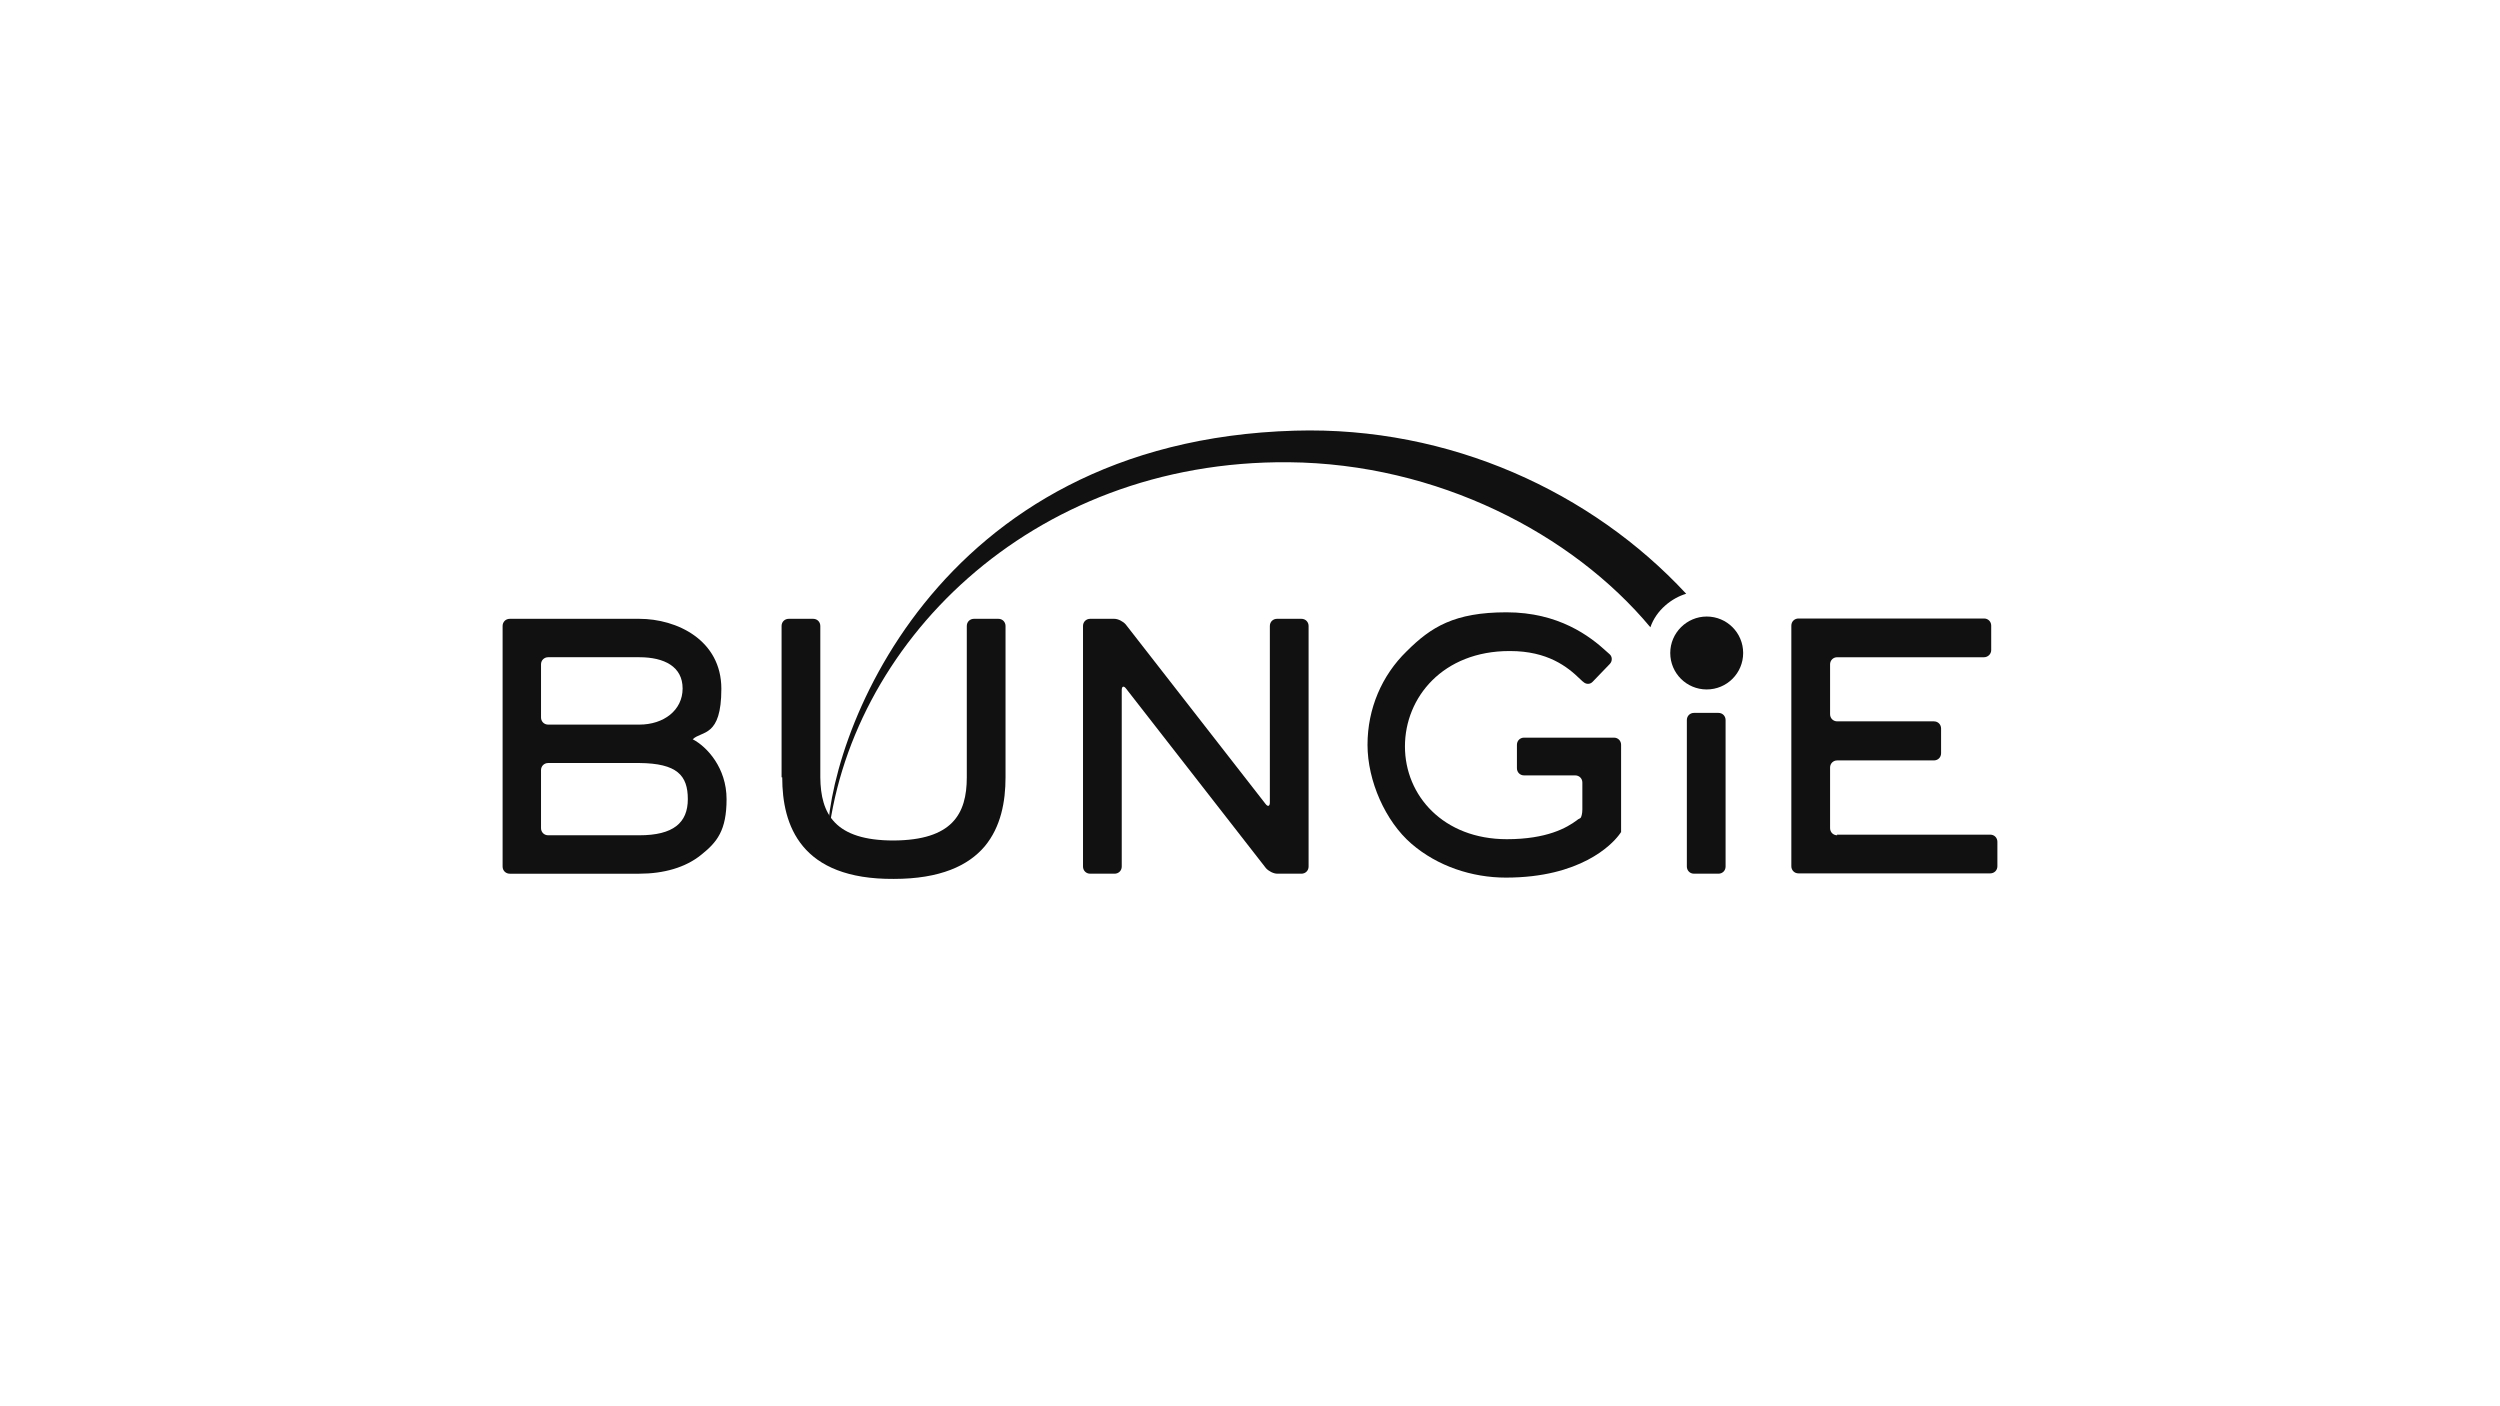
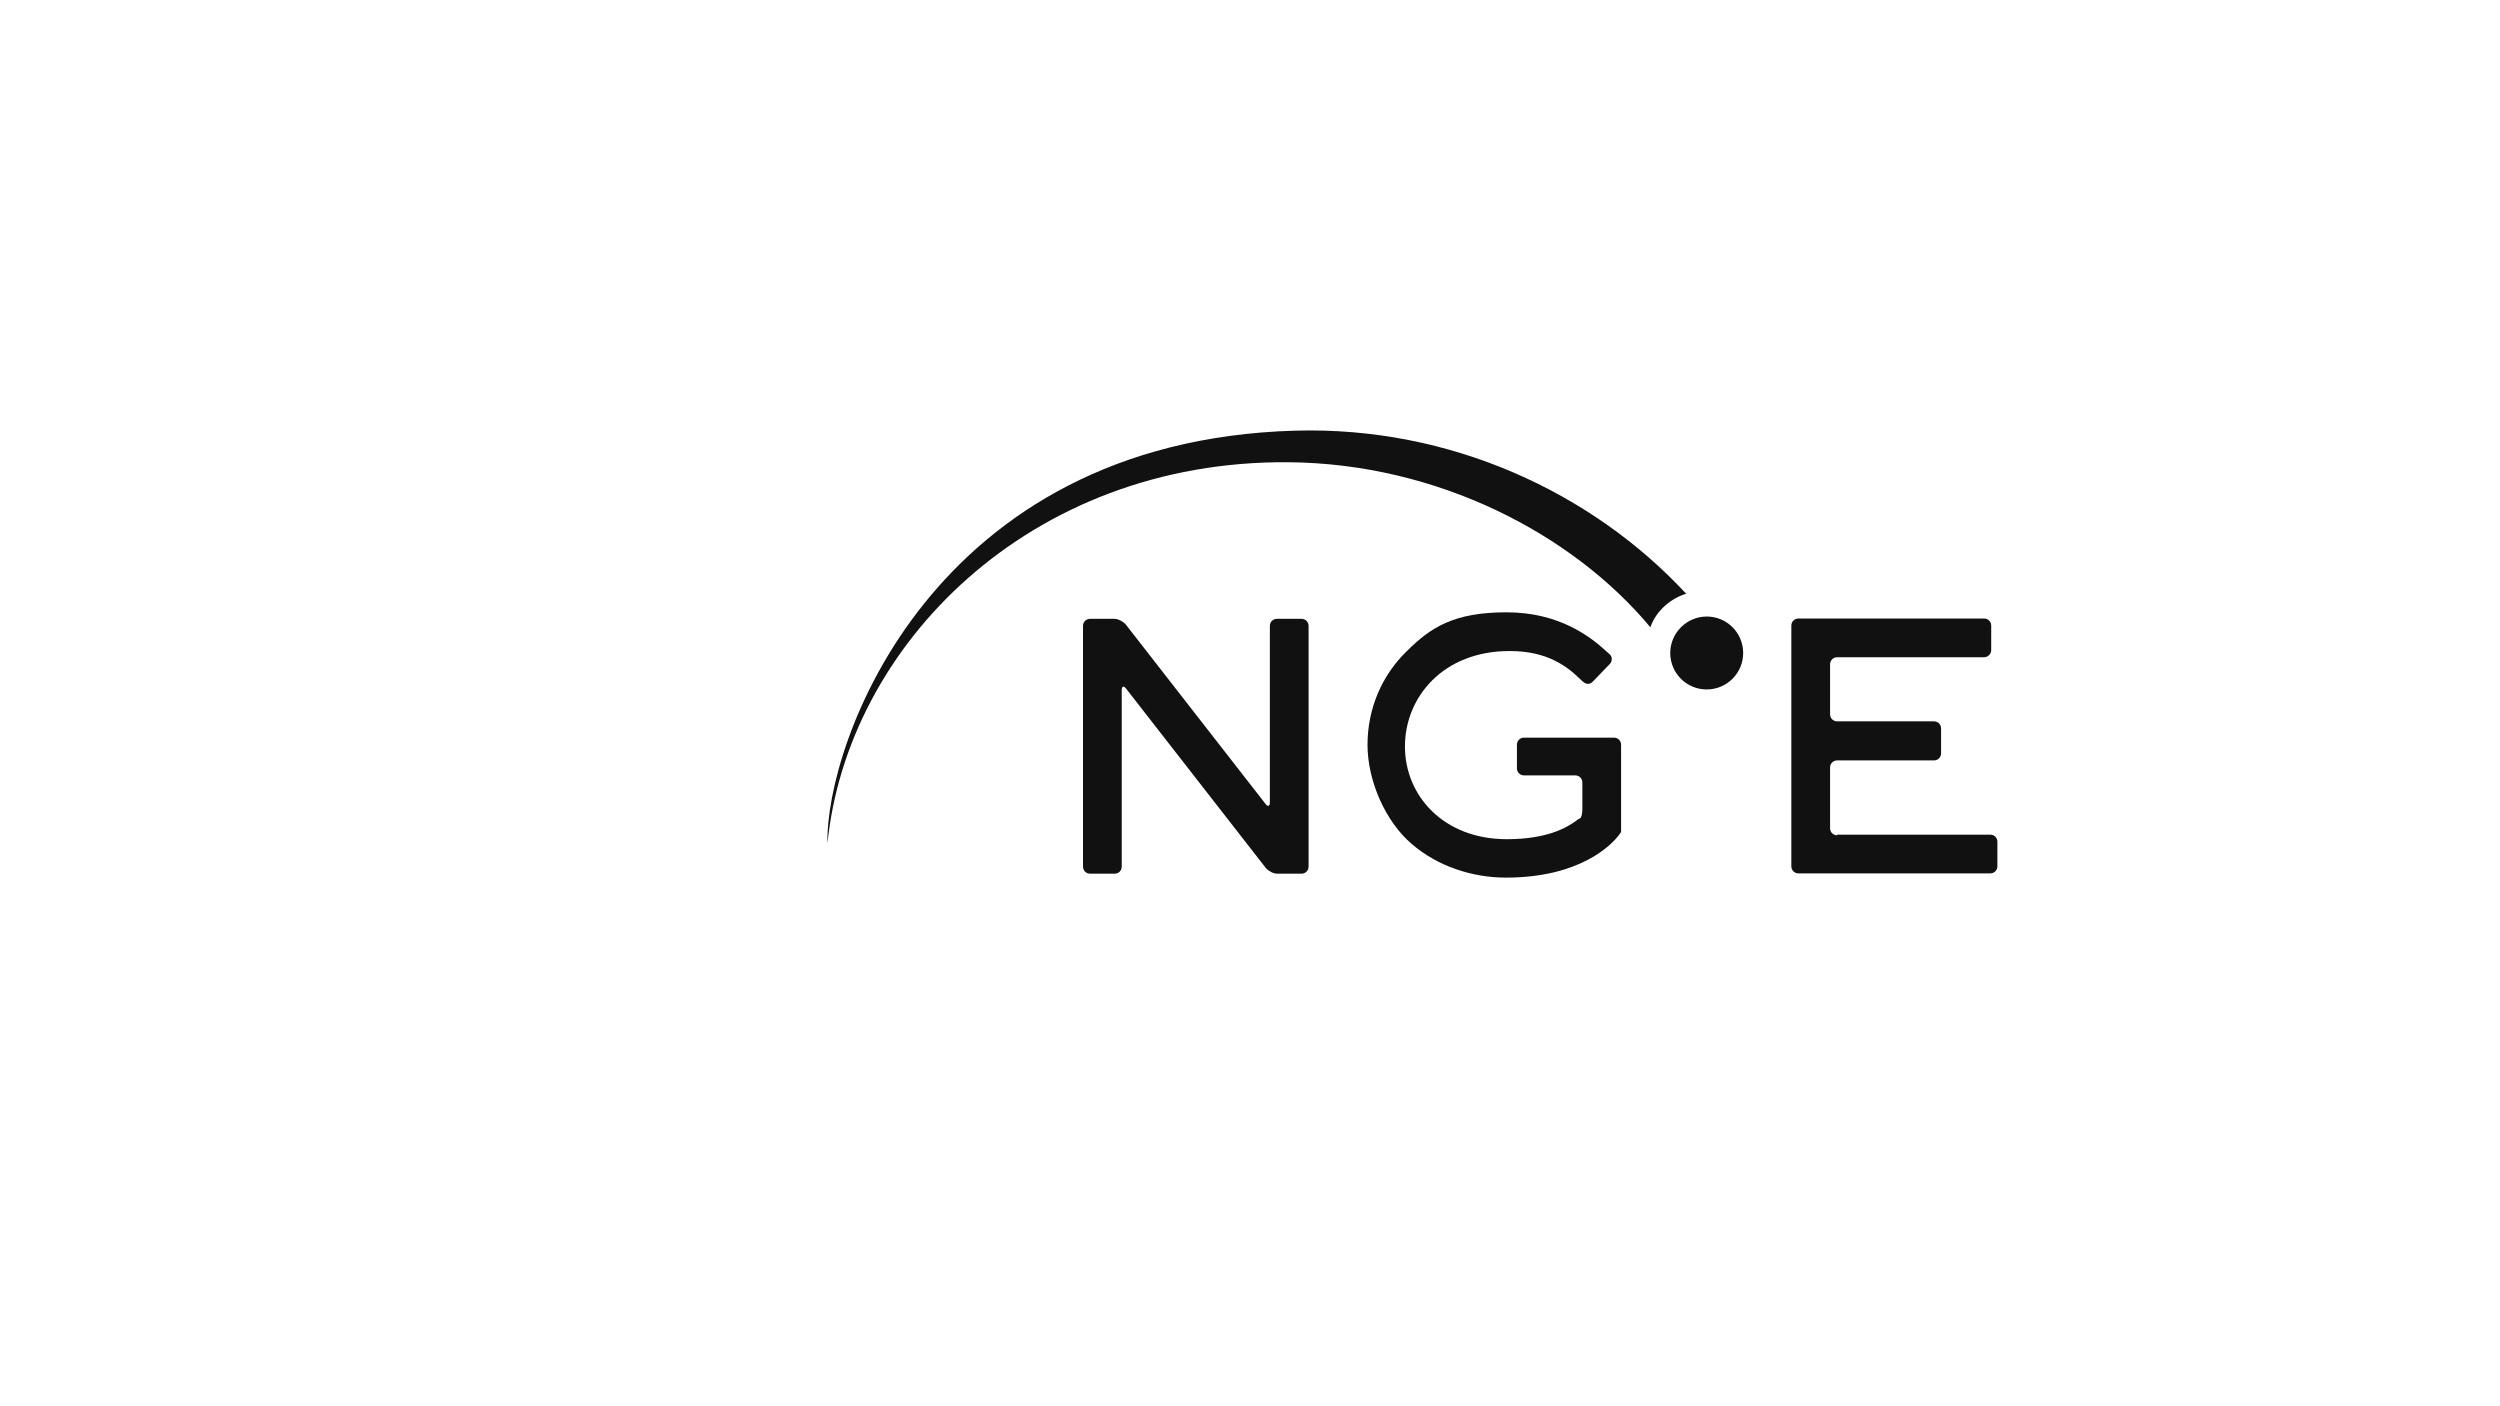
<svg xmlns="http://www.w3.org/2000/svg" id="Layer_1" version="1.1" viewBox="0 0 768 432">
  <defs>
    <style>
      .st0 {
        fill: #111;
      }
    </style>
  </defs>
  <g id="Layer_11" data-name="Layer_1">
    <g id="g306">
      <g id="g288">
        <g id="g286">
          <g id="g284">
            <path id="path282" class="st0" d="M517.9,182.3c-28.8-31-72.4-51.4-120.1-50-111.6,3.2-144.3,96.2-143.6,126.8,6-60.5,61.9-117.8,141.7-117.1,45.6.4,87.1,21.9,111.1,50.7,1.8-5.3,6.6-9,11-10.3" />
          </g>
        </g>
      </g>
-       <path id="path290" class="st0" d="M156.6,268.4c-1.2,0-2.2-.9-2.2-2.2v-73.9c0-1.2.9-2.2,2.2-2.2h39.8c11.5,0,25.2,6.5,25.2,21.5s-6,12.8-8.8,15.5c4.4,2.3,10.4,8.8,10.4,18.4s-2.9,13.2-7.8,17.1c-4.8,3.9-11.5,5.8-19,5.8h-39.8ZM168.4,234.4c-1.2,0-2.2.9-2.2,2.2v17.8c0,1.2.9,2.2,2.2,2.2h28c10.4,0,14.9-3.8,14.9-11.1s-3.3-11-14.9-11.1h-28ZM196.4,222.6c7.5,0,13.3-4.4,13.3-11.1s-5.6-9.6-13.3-9.6h-28c-1.2,0-2.2.9-2.2,2.2v16.3c0,1.2.9,2.2,2.2,2.2h28Z" />
-       <path id="path292" class="st0" d="M240.3,238.8c0,7.4,1.4,15.2,6.4,21.2s13.6,10.1,27.9,10h0c14.3,0,22.9-4.1,27.9-10,5-6,6.4-13.8,6.4-21.2v-46.5c0-1.2-.9-2.2-2.2-2.2h-7.5c-1.2,0-2.2.9-2.2,2.2v46.5c0,11.3-4.5,19.3-22.5,19.4-18,0-22.4-8.1-22.5-19.4v-46.5c0-1.2-.9-2.2-2.2-2.2h-7.5c-1.2,0-2.2.9-2.2,2.2v46.5h0Z" />
      <path id="path294" class="st0" d="M390.1,246.5c0,1.2-.6,1.4-1.3.5l-43-55.2c-.8-.9-2.3-1.7-3.5-1.7h-7.4c-1.2,0-2.2.9-2.2,2.2v73.9c0,1.2.9,2.2,2.2,2.2h7.5c1.2,0,2.2-.9,2.2-2.2v-54.2c0-1.2.6-1.4,1.3-.5l43,55.2c.8.9,2.3,1.7,3.5,1.7h7.4c1.2,0,2.2-.9,2.2-2.2v-73.9c0-1.2-.9-2.2-2.2-2.2h-7.5c-1.2,0-2.2.9-2.2,2.2v54.2h0Z" />
-       <path id="path296" class="st0" d="M527.9,219h-7.5c-1.2,0-2.2.9-2.2,2.2v45c0,1.2.9,2.2,2.2,2.2h7.5c1.2,0,2.2-.9,2.2-2.2v-45c0-1.2-.9-2.2-2.2-2.2" />
      <path id="path298" class="st0" d="M564.4,256.6c-1.2,0-2.2-.9-2.2-2.2v-18.6c0-1.2.9-2.2,2.2-2.2h29.7c1.2,0,2.2-.9,2.2-2.2v-7.6c0-1.2-.9-2.2-2.2-2.2h-29.7c-1.2,0-2.2-.9-2.2-2.2v-15.3c0-1.2.9-2.2,2.2-2.2h45.1c1.1,0,2.2-.9,2.2-2.2v-7.5c0-1.2-.9-2.2-2.2-2.2h-57c-1.2,0-2.2.9-2.2,2.2v73.9c0,1.2.9,2.2,2.2,2.2h58.9c1.2,0,2.2-.9,2.2-2.2v-7.5c0-1.2-.9-2.2-2.2-2.2h-47.1,0Z" />
      <path id="path300" class="st0" d="M463.9,200c11.5,0,17.6,4.8,21.5,8.6.8.8.9.8.9.8.9.9,2.2.9,3,0l5.2-5.4c.9-.9.8-2.3,0-3l-.9-.8c-5.2-4.8-14.8-12.1-30.8-12.1s-23.2,4.5-30.7,12c-7.6,7.4-12,17.6-12,28.7s5.5,23.5,13.5,30.4c8,6.9,18.6,10.4,29,10.4,23,0,32.5-10.2,34.6-12.9l.3-.4c0,0,.2-.3.3-.4,0,0,0-.2.2-.2v-26.9c0-1.2-.9-2.2-2.2-2.2h-27.6c-1.2,0-2.2.9-2.2,2.2v7.2c0,1.2.9,2.2,2.2,2.2h15.7c1.2,0,2.2.9,2.2,2.2v8.3c0,1.2-.3,2.4-.6,2.6l-.5.3c-.2,0-.4.3-.6.4-3.1,2.3-9.2,5.8-21.5,5.8-19.5,0-31.3-13.4-31.3-28.5s11.7-29.3,32.1-29.3" />
      <path id="path302" class="st0" d="M524.3,189.4c-6.1,0-11.2,5-11.2,11.2s5,11.2,11.2,11.2,11.2-5,11.2-11.2-5-11.2-11.2-11.2" />
    </g>
  </g>
</svg>